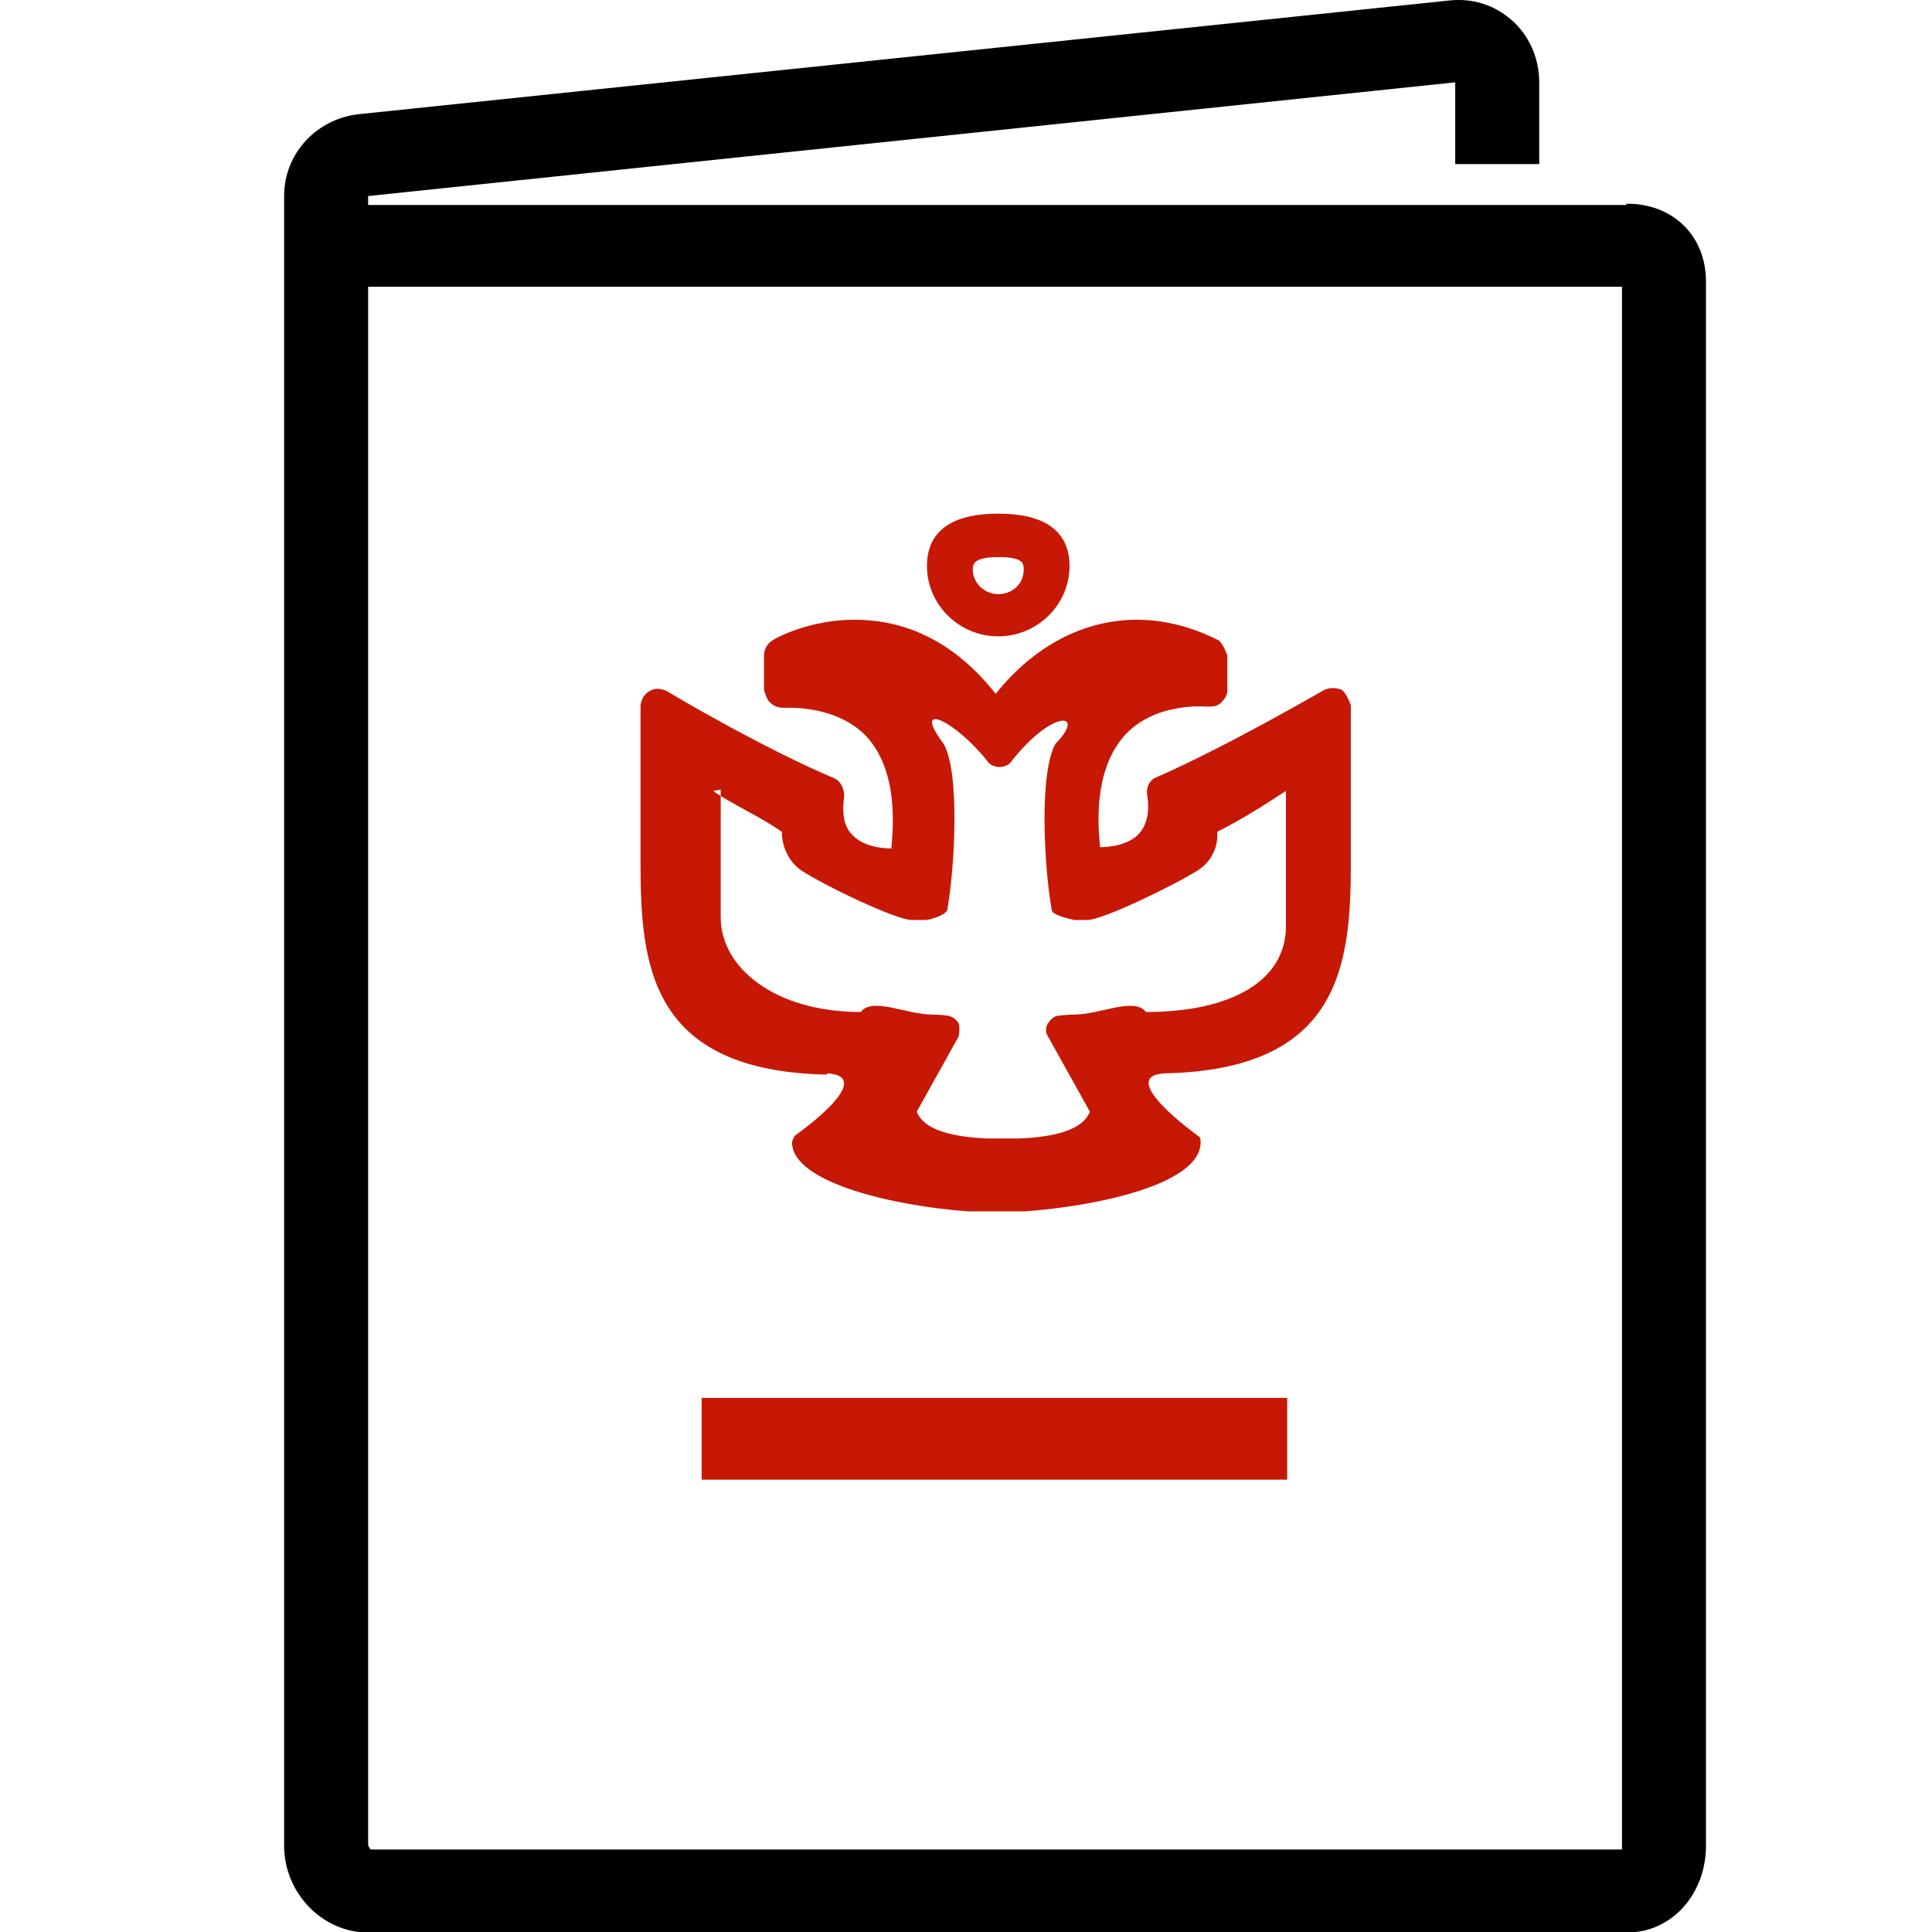
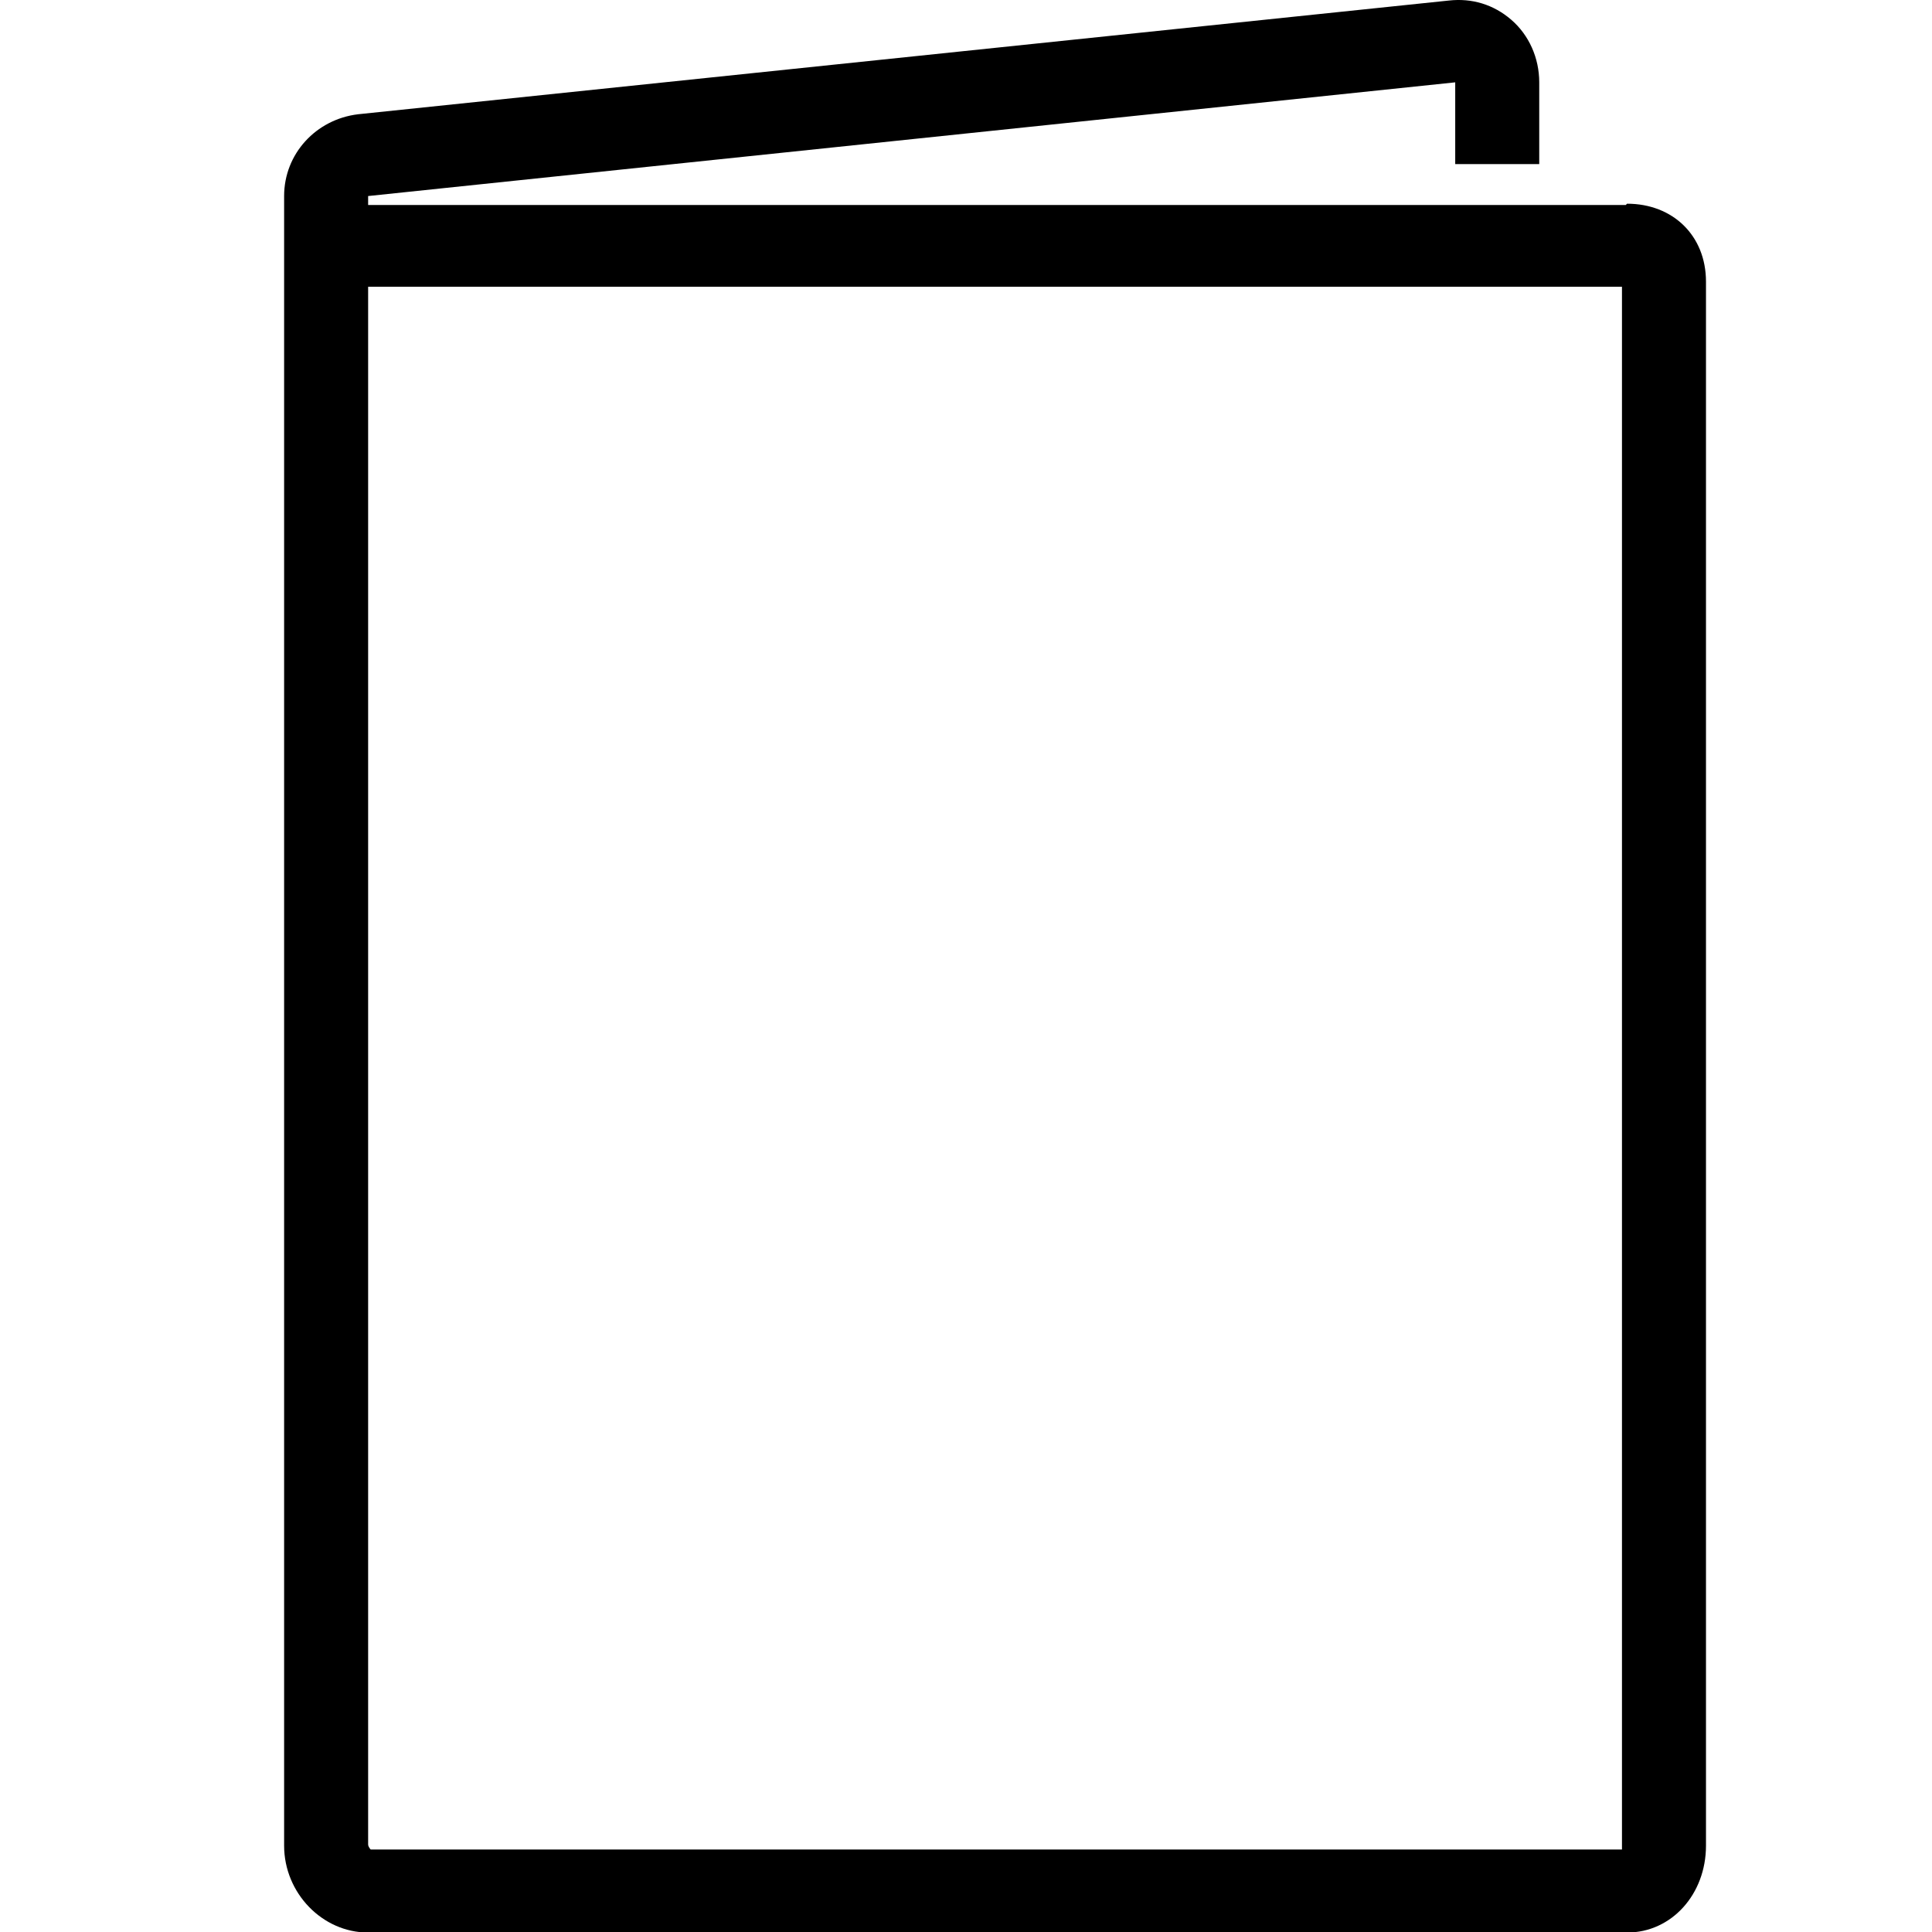
<svg xmlns="http://www.w3.org/2000/svg" width="68" height="68" viewBox="0 0 68 68" fill="none">
  <g clip-path="url(#clip0_10622_4122)">
    <path fill-rule="evenodd" clip-rule="evenodd" d="M57.222 7.215H12.957V6.9L51.219 2.898V5.776H54.176V2.898C54.176 2.043 53.817 1.234 53.19 0.694C52.563 0.154 51.801 -0.071 50.995 0.019L12.599 4.022C11.12 4.202 10 5.416 10 6.9V64.961C10 66.625 11.344 68.019 12.957 68.019H57.267C58.835 68.019 60.045 66.67 60.045 64.961V9.913C60.045 8.294 58.88 7.17 57.267 7.17L57.222 7.215ZM57.088 64.916C57.088 64.916 57.088 65.051 57.088 65.096H13.047C13.047 65.096 12.957 65.006 12.957 64.916V10.093H57.088V64.916Z" fill="black" />
-     <path fill-rule="evenodd" clip-rule="evenodd" d="M24.695 52.079H45.305V49.201H24.695V52.079ZM29.131 37.778C30.923 37.912 27.966 39.981 27.966 39.981C27.921 40.071 27.877 40.161 27.877 40.206C27.877 41.645 31.55 42.455 34.059 42.635C34.149 42.635 34.239 42.635 34.328 42.635H35.807C35.807 42.635 35.986 42.635 36.075 42.635C38.584 42.455 42.258 41.69 42.258 40.206C42.258 40.116 42.258 40.026 42.169 39.981C42.169 39.981 39.212 37.867 41.004 37.778C47.187 37.643 47.545 33.955 47.545 30.357V24.825C47.545 24.825 47.41 24.42 47.231 24.285C47.052 24.195 46.783 24.195 46.604 24.285C46.604 24.285 43.199 26.264 40.735 27.344C40.466 27.434 40.332 27.703 40.377 27.973C40.466 28.558 40.377 29.008 40.108 29.323C39.749 29.727 39.122 29.817 38.719 29.817C38.539 28.108 38.808 26.804 39.525 25.95C40.6 24.69 42.437 24.87 42.482 24.87C42.661 24.87 42.841 24.87 42.975 24.735C43.109 24.6 43.199 24.465 43.199 24.285V23.071C43.199 23.071 43.065 22.666 42.885 22.532C42.841 22.532 41.631 21.812 40.018 21.812C38.674 21.812 36.747 22.307 35.045 24.42C33.342 22.262 31.461 21.812 30.072 21.812C28.459 21.812 27.249 22.486 27.204 22.532C27.025 22.621 26.891 22.846 26.891 23.071V24.285C26.891 24.285 26.98 24.645 27.115 24.735C27.249 24.87 27.428 24.915 27.608 24.915C27.652 24.915 29.489 24.78 30.565 25.994C31.282 26.849 31.55 28.108 31.371 29.862C30.968 29.862 30.341 29.772 29.982 29.367C29.713 29.098 29.624 28.648 29.713 28.018C29.713 27.748 29.579 27.479 29.355 27.389C26.891 26.354 23.531 24.375 23.486 24.33C23.307 24.241 23.038 24.195 22.858 24.33C22.679 24.42 22.545 24.645 22.545 24.87V30.402C22.545 34 22.903 37.688 29.086 37.822L29.131 37.778ZM25.099 27.838C25.726 28.288 26.756 28.738 27.518 29.277C27.518 29.772 27.742 30.312 28.19 30.627C28.997 31.166 31.55 32.381 32.088 32.381C32.357 32.381 32.536 32.381 32.536 32.381C32.76 32.381 33.298 32.201 33.342 32.021C33.611 30.492 33.79 27.164 33.208 26.174C32.088 24.69 33.522 25.275 34.731 26.759C34.91 27.074 35.448 27.074 35.627 26.759C37.106 24.915 38.226 25.095 37.151 26.174C36.568 27.209 36.747 30.492 37.016 32.021C37.016 32.201 37.599 32.336 37.823 32.381C37.823 32.381 38.002 32.381 38.271 32.381C38.808 32.381 41.317 31.166 42.169 30.627C42.661 30.312 42.885 29.772 42.841 29.277C43.826 28.783 44.633 28.243 45.26 27.838V32.606C45.26 34.494 43.378 35.619 40.332 35.619C39.928 35.079 38.719 35.709 37.823 35.709C37.509 35.709 37.24 35.754 37.24 35.754C37.106 35.754 36.971 35.889 36.882 36.023C36.792 36.158 36.792 36.338 36.882 36.473L38.36 39.127C38.226 39.441 37.867 39.981 35.896 40.071C35.851 40.071 35.807 40.071 35.762 40.071H34.866C34.866 40.071 34.776 40.071 34.731 40.071C32.76 39.981 32.402 39.441 32.267 39.127L33.746 36.473C33.746 36.473 33.79 36.158 33.746 36.023C33.656 35.889 33.566 35.799 33.387 35.754C33.387 35.754 33.118 35.709 32.805 35.709C31.909 35.709 30.699 35.079 30.296 35.619C27.249 35.619 25.367 34.045 25.367 32.291V27.793L25.099 27.838ZM35.135 22.397C36.523 22.397 37.644 21.272 37.644 19.923C37.644 18.709 36.792 18.079 35.135 18.079C33.477 18.079 32.626 18.709 32.626 19.923C32.626 21.272 33.746 22.397 35.135 22.397ZM35.135 19.608C36.031 19.608 36.031 19.833 36.031 20.058C36.031 20.553 35.627 20.912 35.135 20.912C34.642 20.912 34.239 20.508 34.239 20.058C34.239 19.878 34.239 19.608 35.135 19.608Z" fill="#C61805" />
  </g>
  <defs>
    <clipPath id="clip0_10622_4122">
      <rect width="68" height="68" fill="white" />
    </clipPath>
  </defs>
</svg>